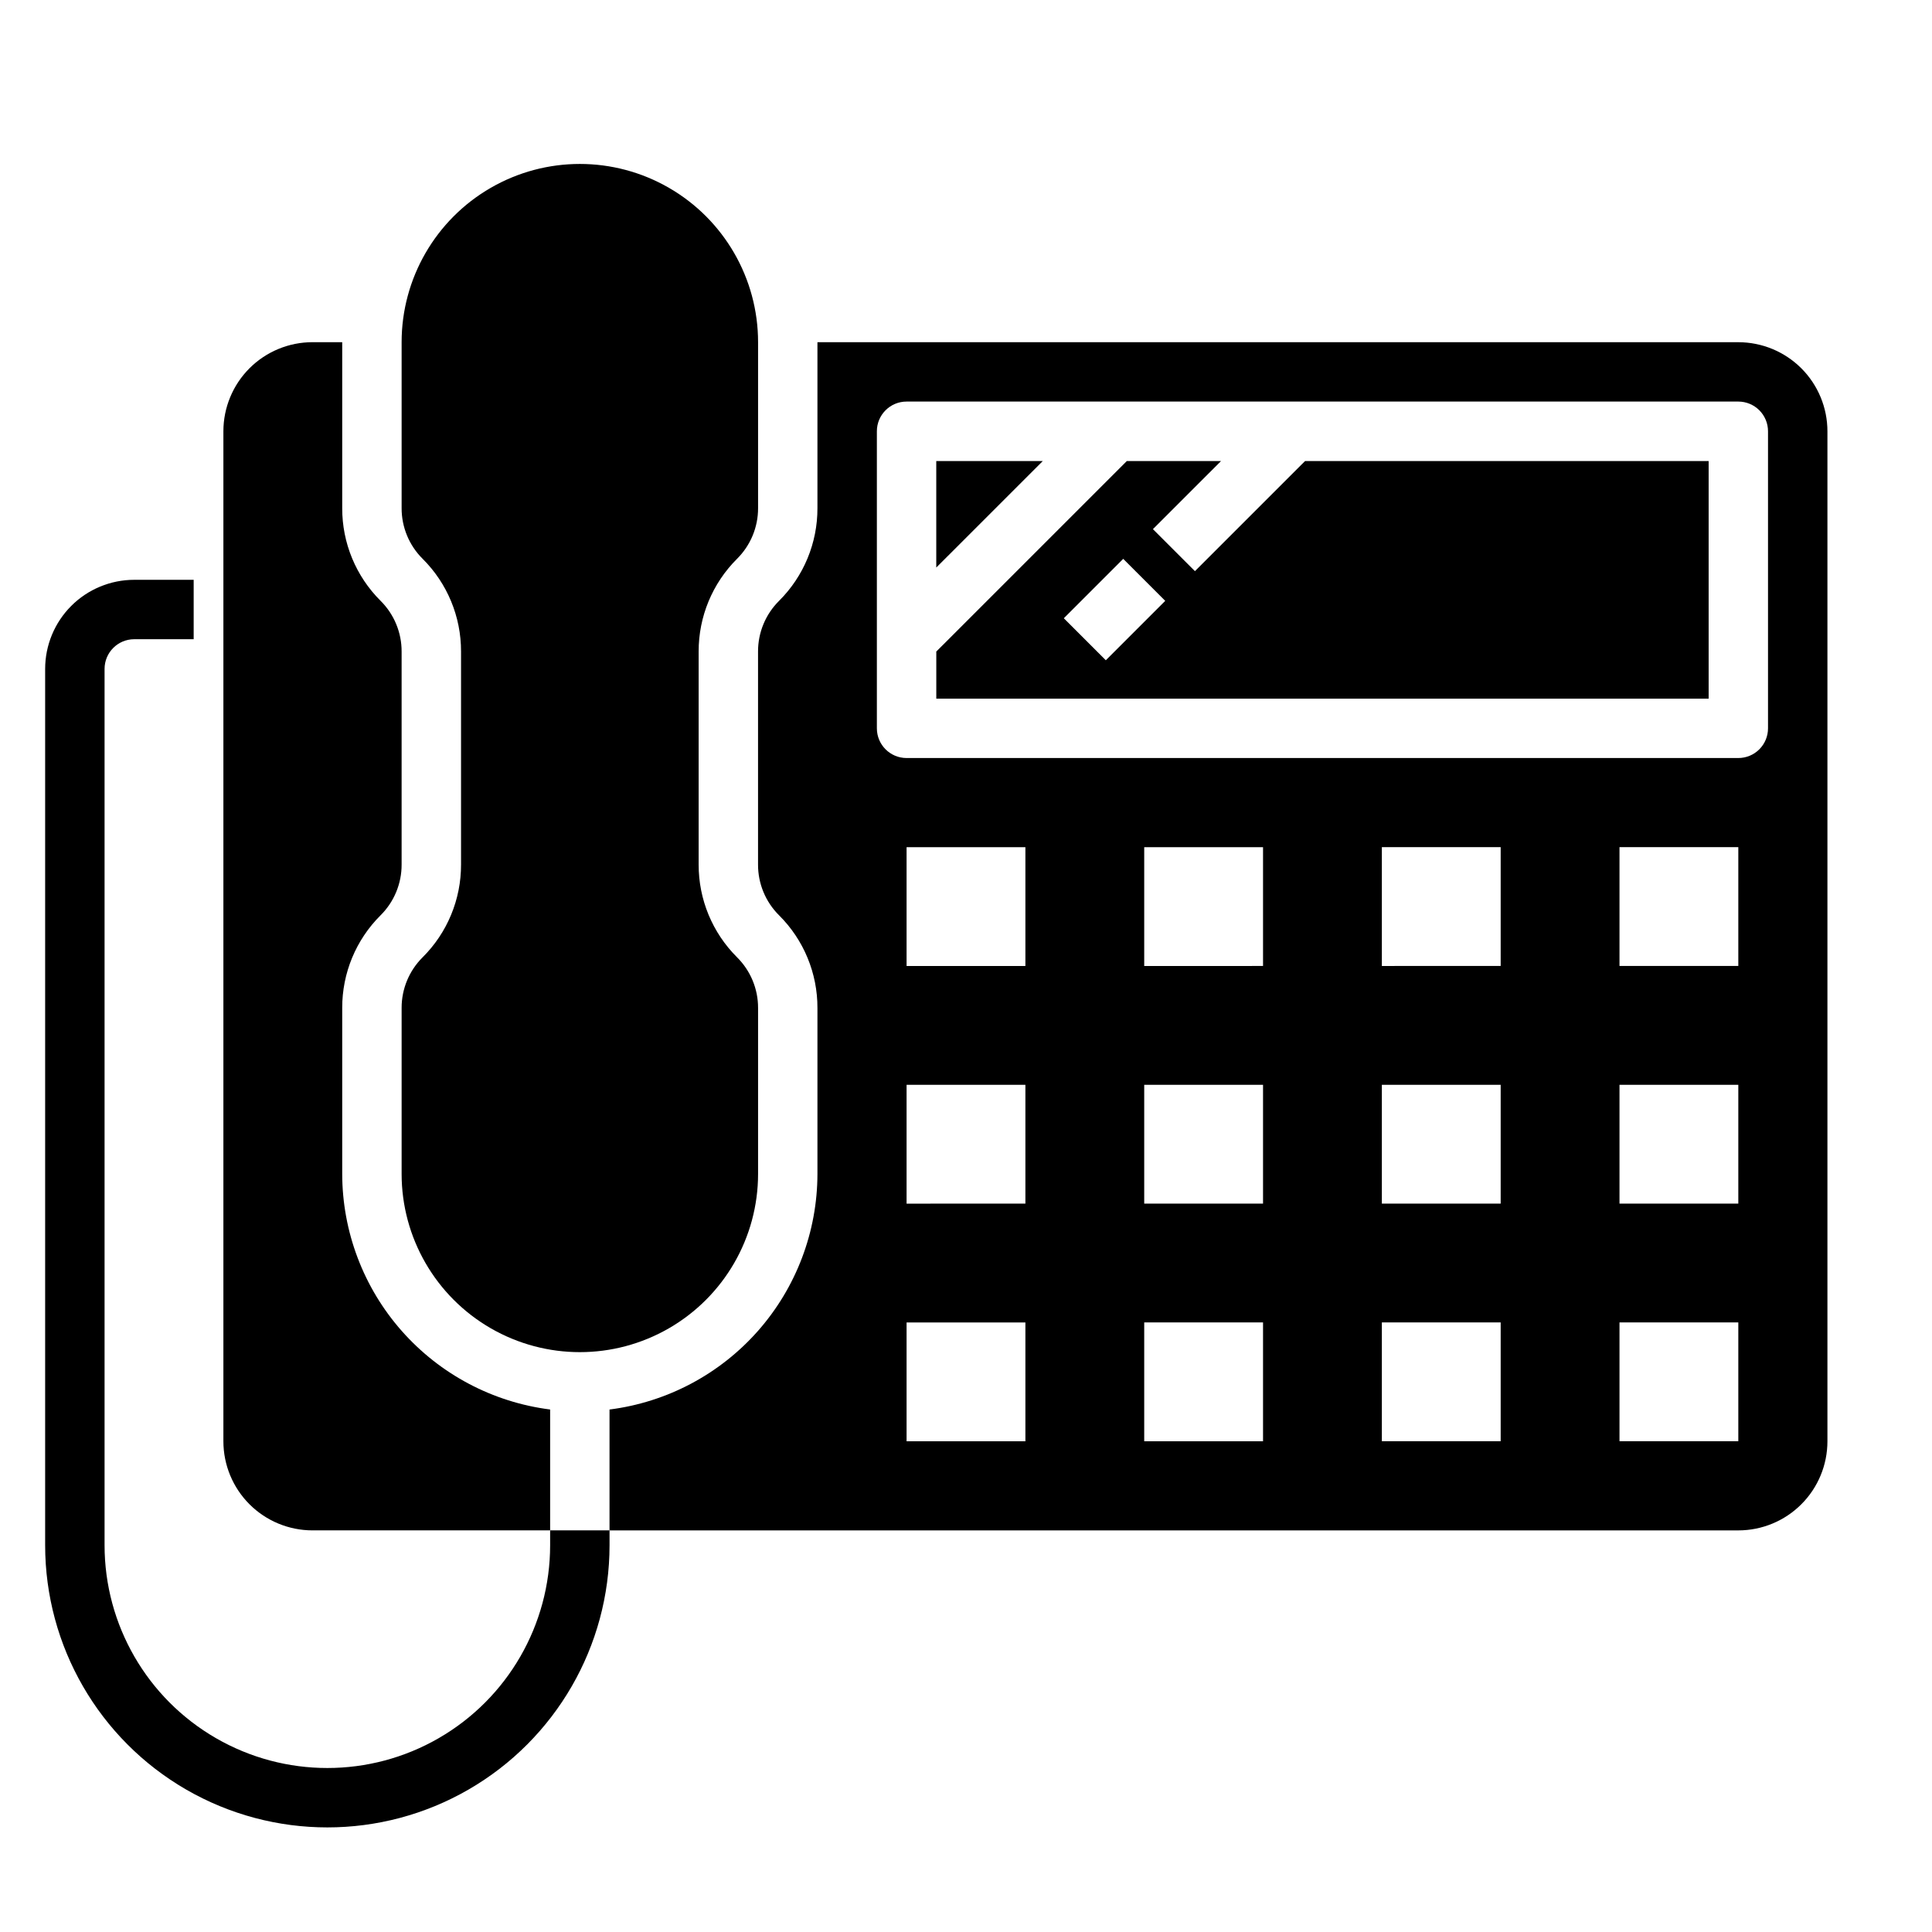
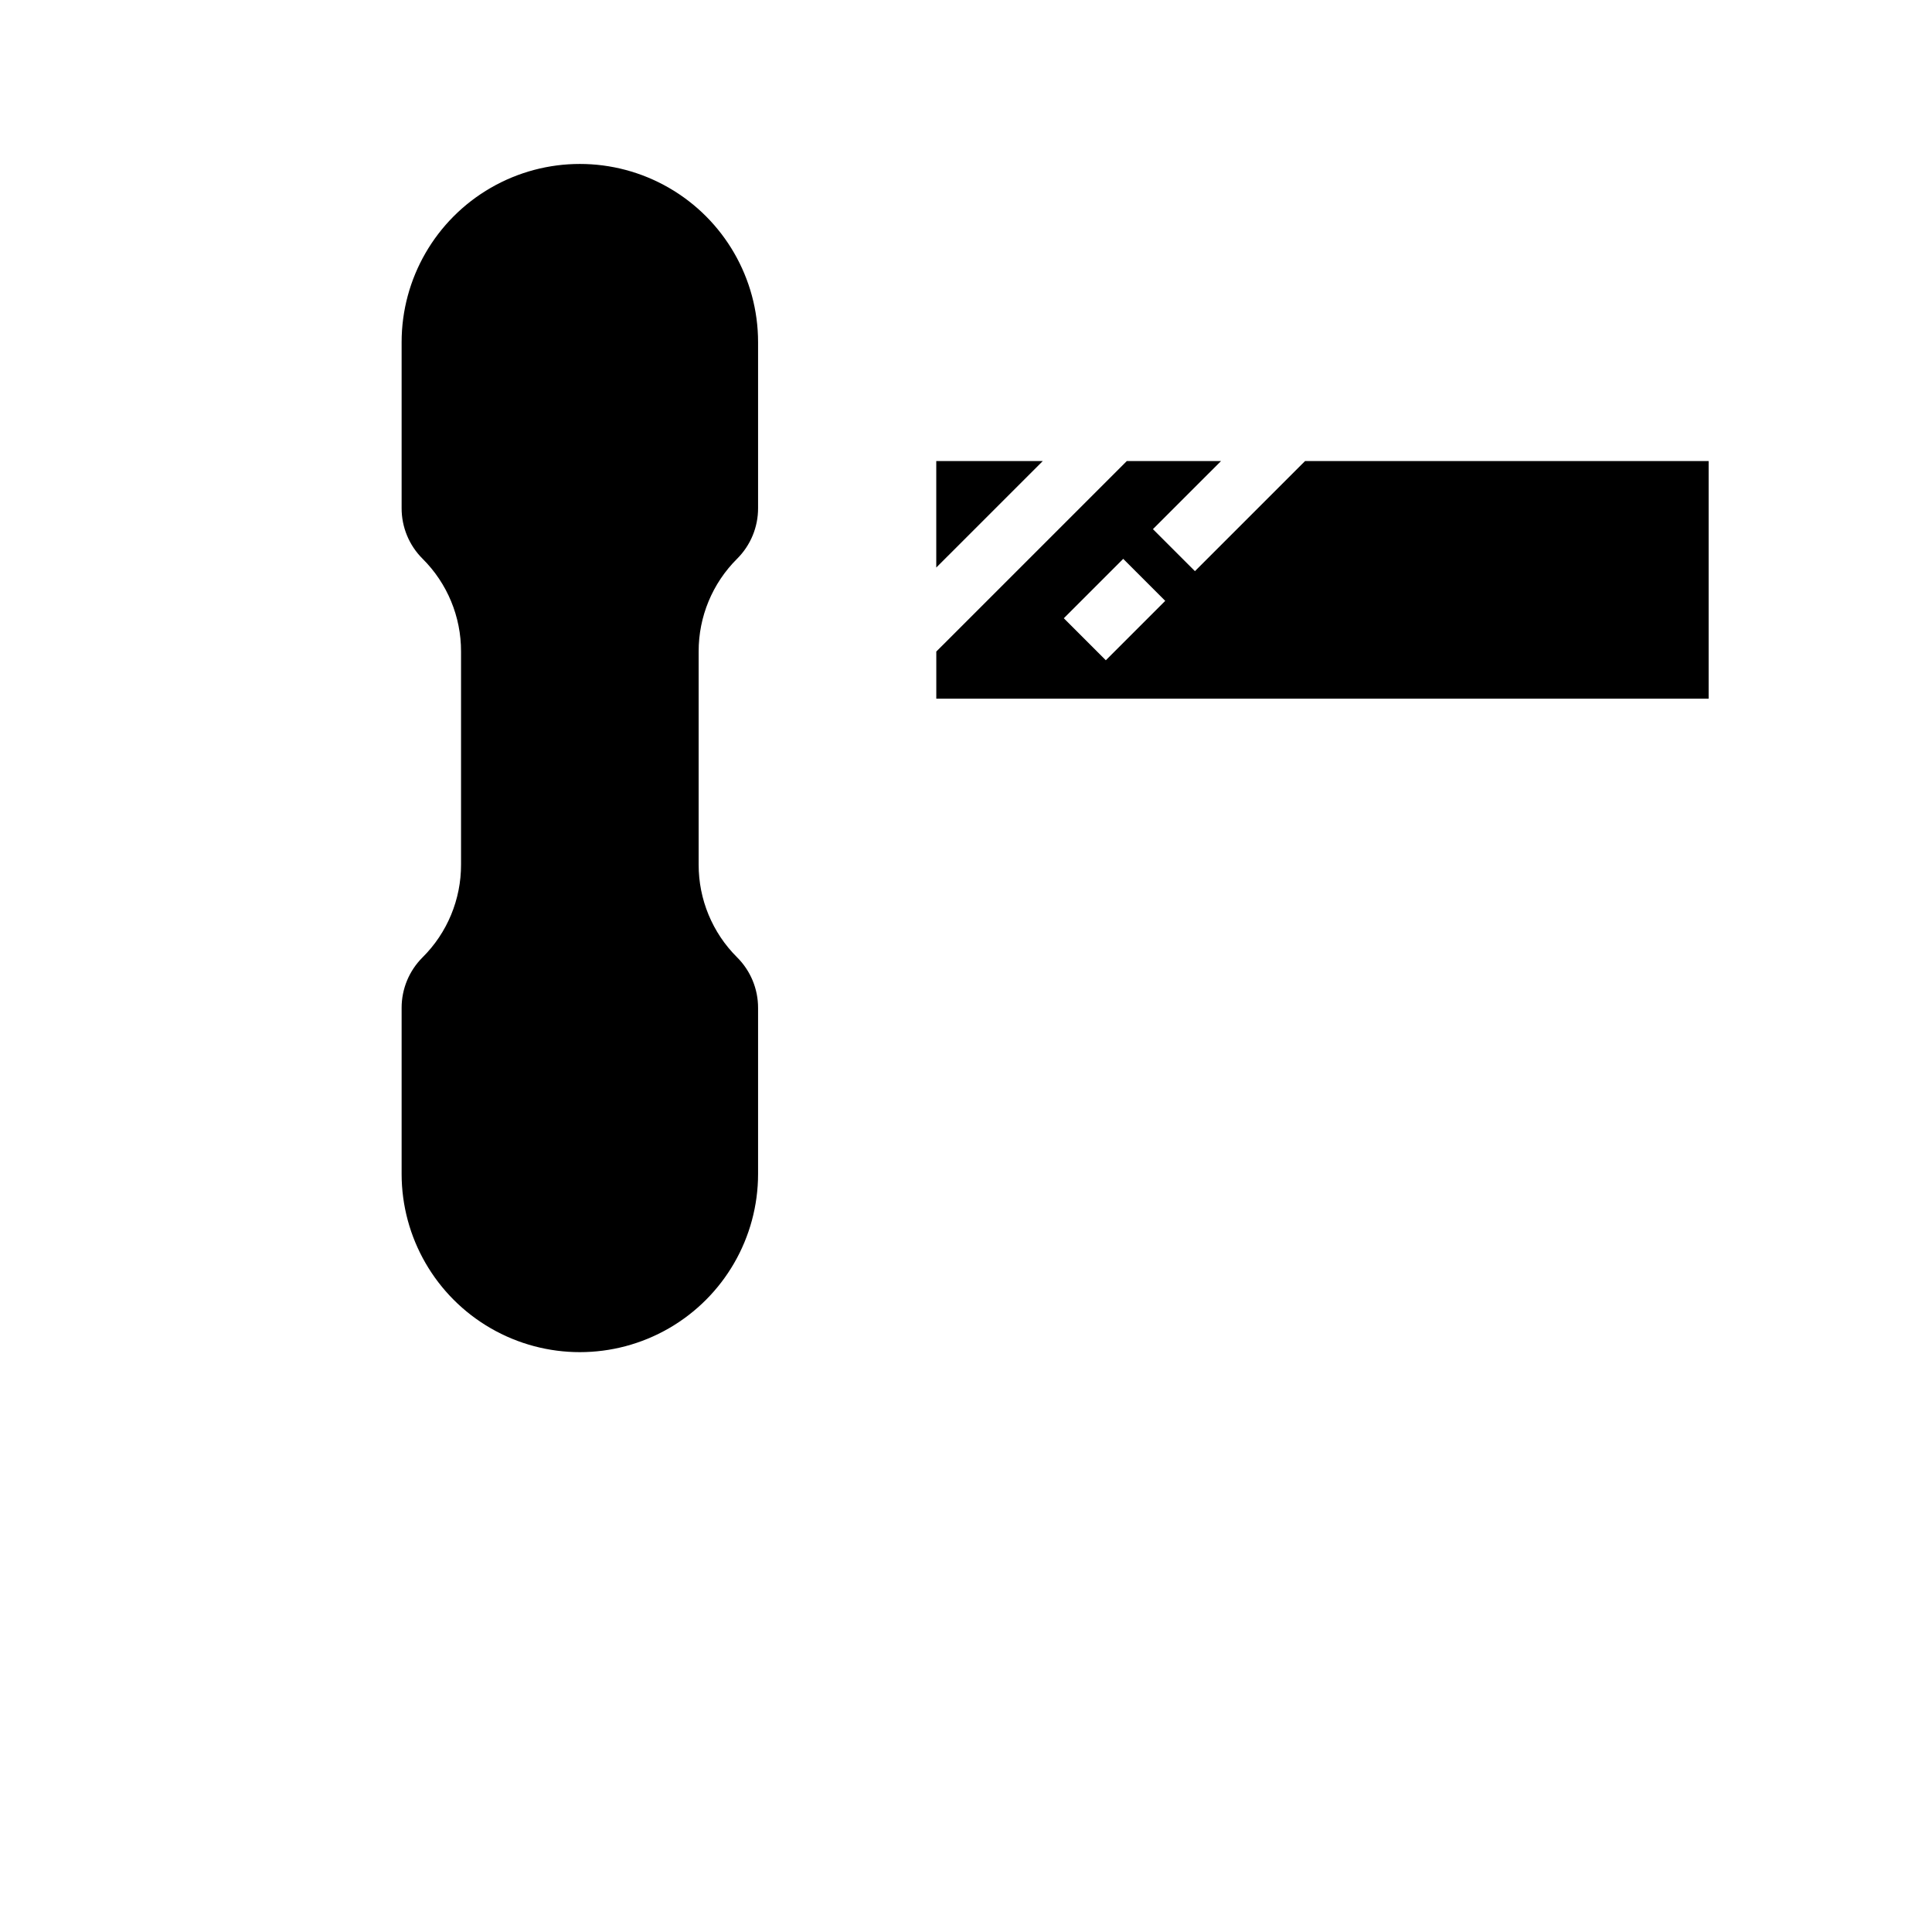
<svg xmlns="http://www.w3.org/2000/svg" fill="#000000" width="800px" height="800px" version="1.1" viewBox="144 144 512 512">
  <g>
-     <path d="m289.79 553.5c0 21.094-11.25 40.582-29.52 51.129-18.266 10.547-40.773 10.547-59.039 0-18.27-10.547-29.52-30.035-29.52-51.129v-232.23c0-4.348 3.523-7.871 7.871-7.871h15.742v-15.742h-15.742c-6.262 0-12.27 2.484-16.699 6.914-4.43 4.43-6.918 10.438-6.918 16.699v232.23c0 26.719 14.254 51.406 37.395 64.766 23.137 13.355 51.645 13.355 74.781 0 23.141-13.359 37.395-38.047 37.395-64.766v-3.938h-15.746z" />
-     <path d="m604.67 234.69h-244.04v43.973c0.027 9.223-3.637 18.07-10.176 24.574-3.578 3.555-5.582 8.391-5.566 13.43v56.461c-0.016 5.039 1.988 9.875 5.566 13.43 6.539 6.5 10.203 15.352 10.176 24.574v43.973c-0.023 15.328-5.633 30.121-15.773 41.613-10.145 11.488-24.125 18.891-39.328 20.82v32.031h299.14c6.262 0 12.27-2.488 16.699-6.918 4.43-4.426 6.918-10.434 6.918-16.699v-267.65c0-6.262-2.488-12.27-6.918-16.699-4.43-4.426-10.438-6.914-16.699-6.914zm-188.93 291.26h-31.488v-31.488h31.488zm0-62.977-31.488 0.004v-31.488h31.488zm0-62.977-31.488 0.004v-31.488h31.488zm62.977 125.95h-31.488v-31.488h31.488zm0-62.977-31.488 0.004v-31.488h31.488zm0-62.977-31.488 0.004v-31.488h31.488zm62.977 125.95h-31.488v-31.488h31.488zm0-62.977-31.488 0.004v-31.488h31.488zm0-62.977-31.488 0.004v-31.488h31.488zm62.977 125.95h-31.488v-31.488h31.488zm0-62.977-31.488 0.004v-31.488h31.488zm0-62.977-31.488 0.004v-31.488h31.488zm7.871-62.977v0.004c0 2.086-0.828 4.09-2.305 5.566-1.477 1.477-3.481 2.305-5.566 2.305h-220.42c-4.348 0-7.871-3.523-7.871-7.871v-78.723c0-4.348 3.523-7.871 7.871-7.871h220.42c2.086 0 4.09 0.828 5.566 2.305 1.477 1.477 2.305 3.481 2.305 5.566z" />
-     <path d="m234.69 455.1v-43.973c-0.027-9.223 3.637-18.074 10.176-24.574 3.578-3.555 5.582-8.391 5.566-13.43v-56.461c0.016-5.039-1.988-9.875-5.566-13.43-6.539-6.504-10.203-15.352-10.176-24.574v-43.973h-7.875c-6.262 0-12.27 2.488-16.699 6.914-4.426 4.43-6.914 10.438-6.914 16.699v267.65c0 6.266 2.488 12.273 6.914 16.699 4.43 4.43 10.438 6.918 16.699 6.918h62.977v-32.031c-15.203-1.93-29.184-9.332-39.328-20.82-10.141-11.492-15.75-26.285-15.773-41.613z" />
    <path d="m392.12 266.18v28.227l28.23-28.227z" />
    <path d="m460.67 295.36-11.133-11.133 18.051-18.047h-24.969l-50.492 50.488v12.484h204.68v-62.973h-106.95zm-23.617 23.617-11.133-11.133 15.742-15.742 11.133 11.133z" />
    <path d="m266.18 316.66v56.461c0.023 9.223-3.641 18.07-10.18 24.574-3.578 3.555-5.582 8.391-5.566 13.43v43.973c0 16.875 9.004 32.469 23.617 40.906s32.617 8.438 47.23 0c14.613-8.438 23.617-24.031 23.617-40.906v-43.973c0.016-5.039-1.988-9.875-5.566-13.43-6.539-6.504-10.203-15.352-10.18-24.574v-56.461c-0.023-9.223 3.641-18.07 10.18-24.574 3.578-3.555 5.582-8.391 5.566-13.43v-43.973c0-16.875-9.004-32.469-23.617-40.906-14.613-8.438-32.617-8.438-47.23 0s-23.617 24.031-23.617 40.906v43.973c-0.016 5.039 1.988 9.875 5.566 13.43 6.539 6.504 10.203 15.352 10.18 24.574z" />
  </g>
</svg>